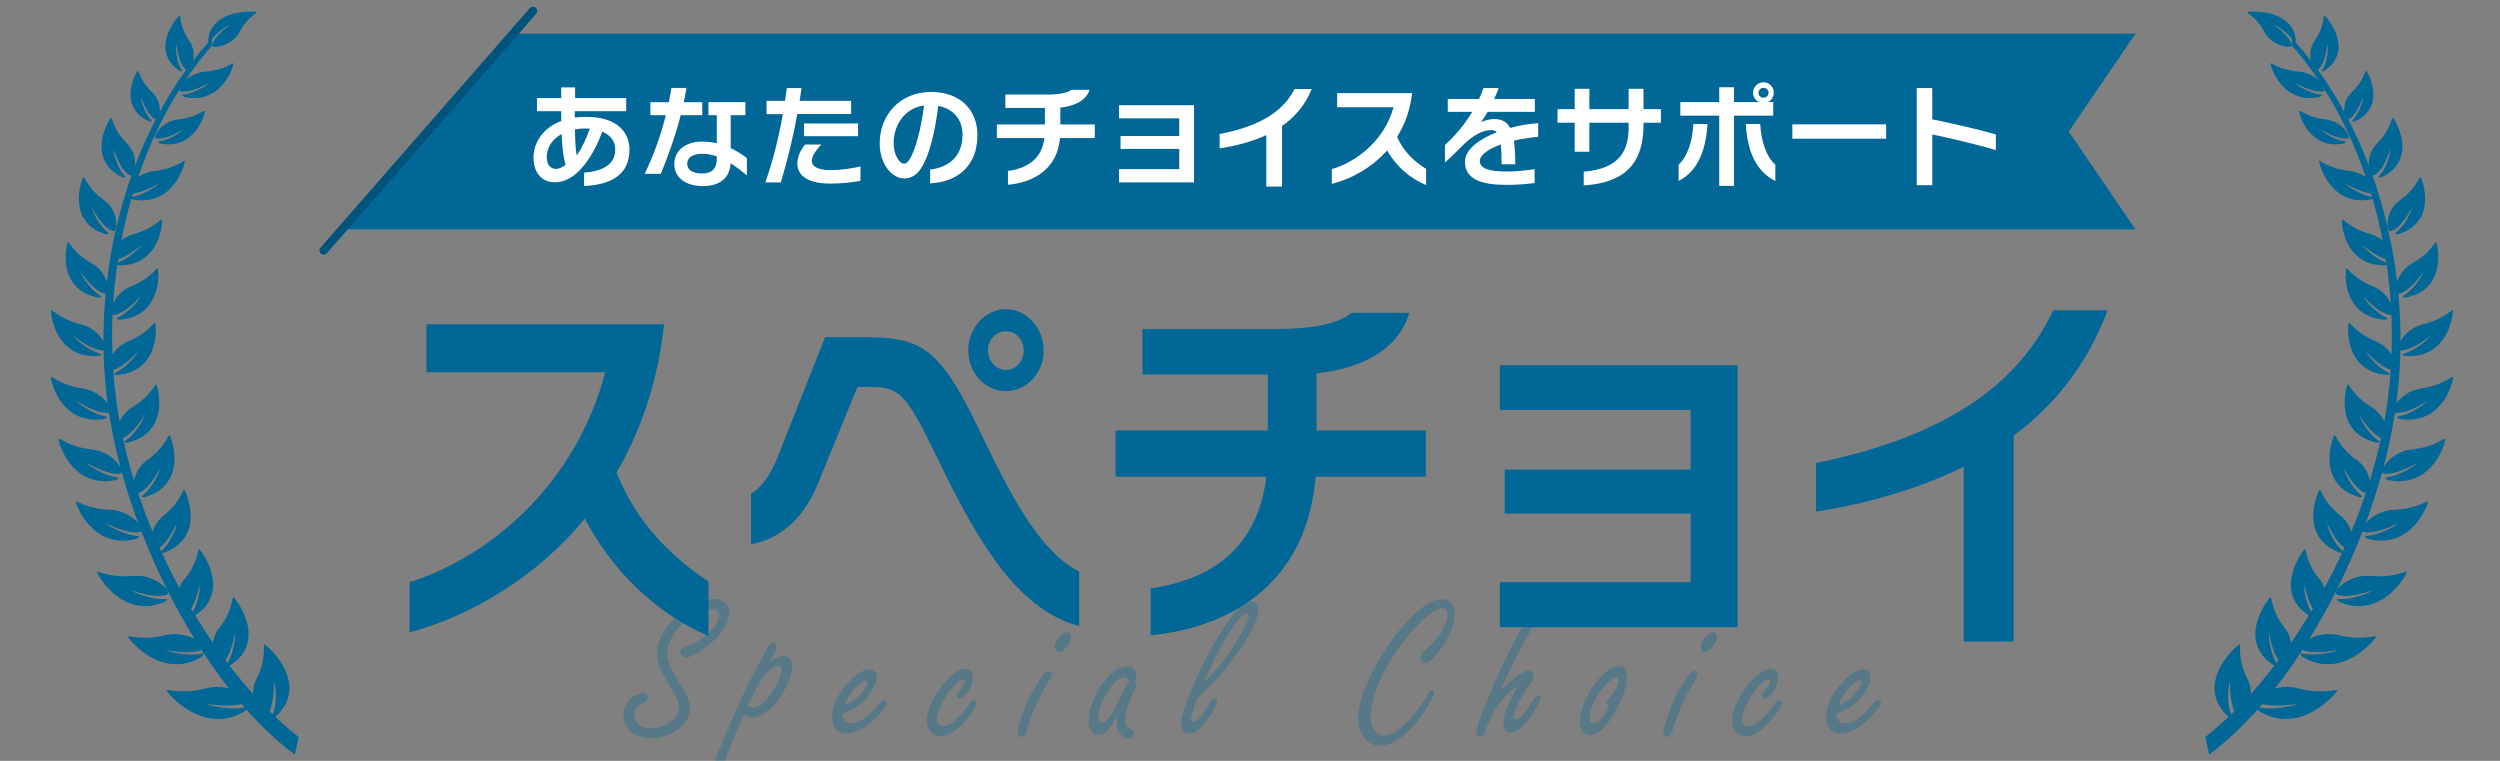
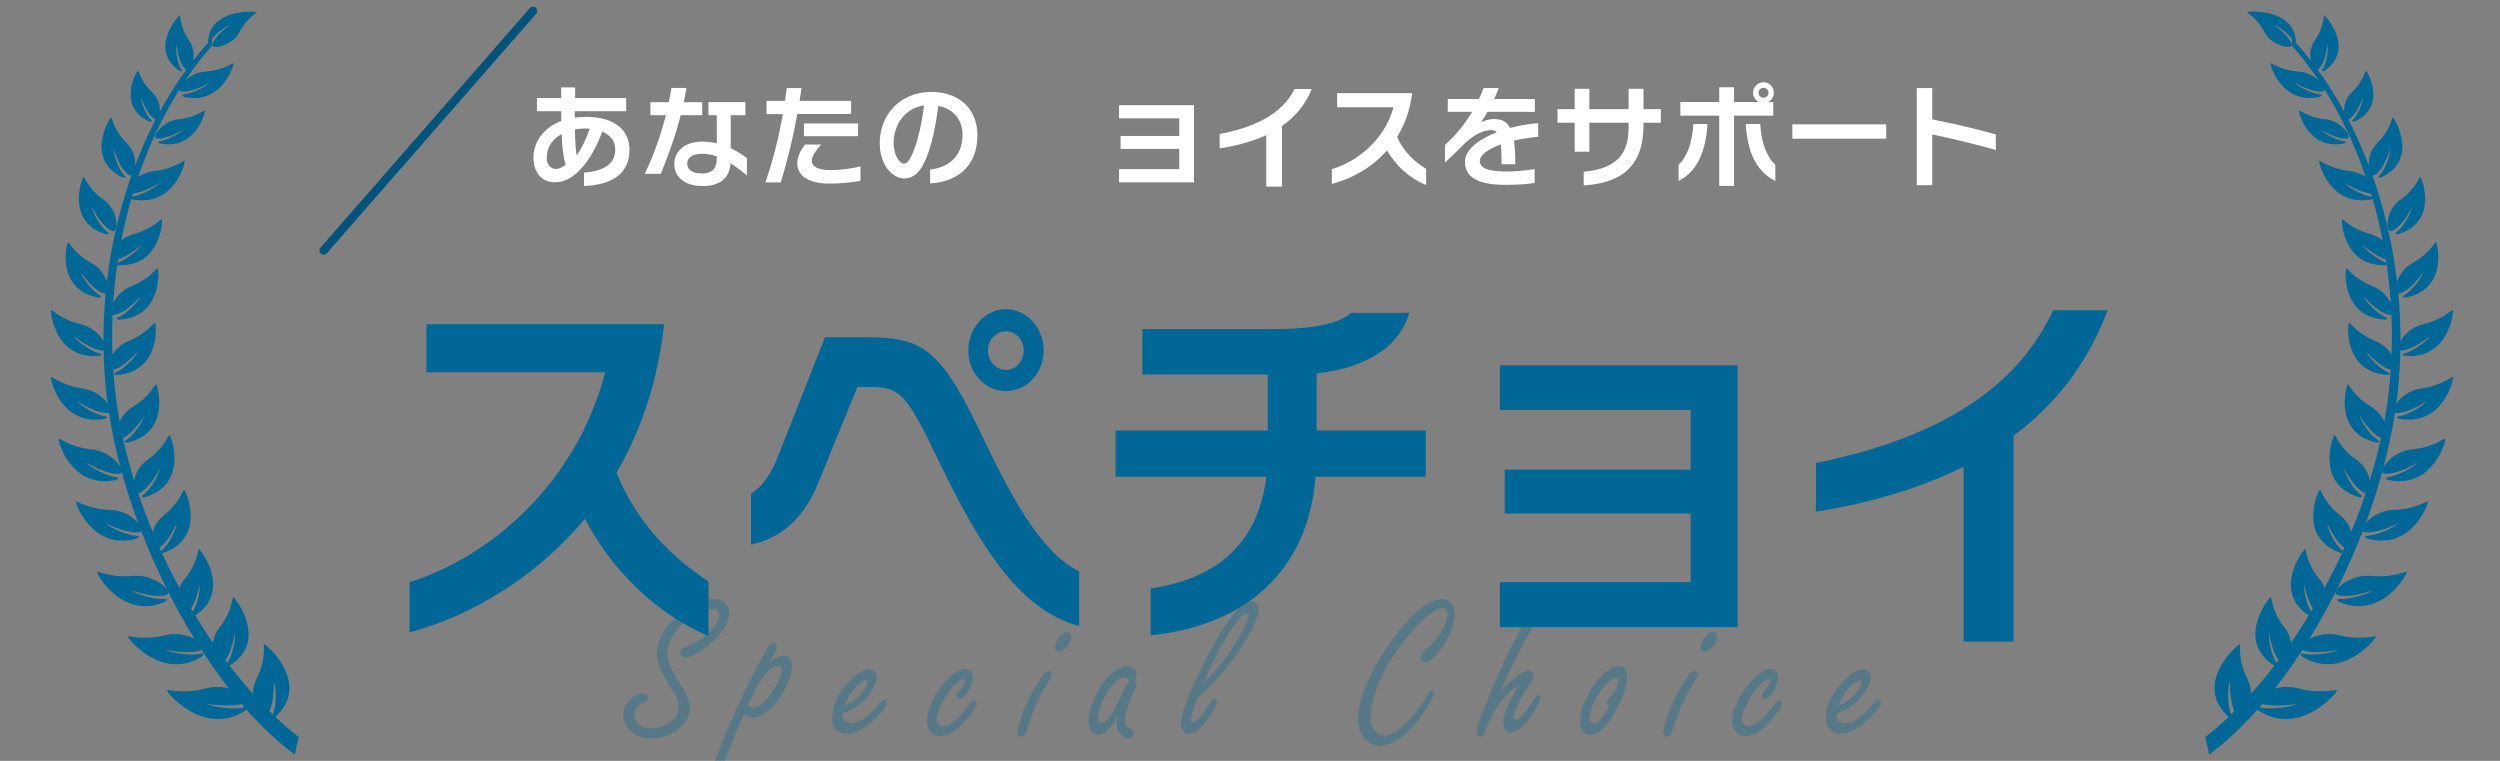
<svg xmlns="http://www.w3.org/2000/svg" id="_レイヤー_5" data-name="レイヤー 5" width="460" height="140" viewBox="0 0 460 140">
  <rect x="0" y="0" width="460" height="140" fill="#808080" stroke="none" />
  <defs>
    <style>
      .cls-1 {
        fill: #fff;
      }

      .cls-2, .cls-3 {
        fill: none;
      }

      .cls-3 {
        stroke: #00537a;
        stroke-linecap: round;
        stroke-linejoin: round;
        stroke-width: 1.554px;
      }

      .cls-4 {
        opacity: .32;
      }

      .cls-5 {
        fill: #006797;
      }
    </style>
  </defs>
  <polygon class="cls-2" points="460 139.851 0 139.851 .588 -.149 459.882 -.149 460 139.851" />
  <g class="cls-4">
    <path class="cls-5" d="M118.239,127.558c.647,0,.97.282.97.847,0,.423-.3.745-.898.962-1.03.398-1.545,1.11-1.545,2.137,0,.821.299,1.463.898,1.925.515.385,1.168.578,1.958.578,1.581,0,2.964-.494,4.15-1.482.742-.628,1.114-1.424,1.114-2.387,0-.59-.108-1.123-.323-1.598-.228-.487-.575-1.104-1.042-1.848-.719-1.155-1.323-2.207-1.814-3.157-.551-1.052-.826-2.085-.826-3.099,0-2.399,1.108-4.646,3.324-6.737,1.174-1.09,2.467-1.976,3.88-2.656,1.174-.551,2.305-.828,3.396-.828.707,0,1.305.199,1.797.597.599.475.898,1.123.898,1.944,0,1.283-.647,2.669-1.94,4.158-1.222,1.399-2.647,2.541-4.276,3.426-.815.436-1.431.654-1.85.654-.276,0-.521-.122-.737-.366-.144-.167-.216-.353-.216-.558,0-.475.395-.86,1.186-1.155,1.449-.552,2.731-1.329,3.845-2.329,1.437-1.283,2.156-2.406,2.156-3.369,0-.372-.144-.674-.431-.905-.228-.18-.497-.27-.808-.27-.826,0-1.863.34-3.108,1.021-1.677.911-2.994,2.085-3.952,3.522-.838,1.245-1.258,2.458-1.258,3.638,0,.86.222,1.746.665,2.656.371.731.844,1.559,1.419,2.483.551.885,1.018,1.707,1.401,2.464.443.898.665,1.739.665,2.521,0,1.514-.809,2.855-2.425,4.023-1.377.975-2.935,1.463-4.671,1.463-1.713,0-3.054-.507-4.024-1.521-.73-.77-1.096-1.655-1.096-2.656,0-1.116.348-2.053,1.042-2.81.419-.462.916-.809,1.491-1.04.395-.167.724-.25.988-.25Z" />
    <path class="cls-5" d="M141.644,121.767c.491-.334.856-.565,1.096-.693.491-.256.97-.385,1.437-.385.527,0,.922.164,1.186.491.263.327.395.818.395,1.473,0,.898-.294,1.976-.88,3.234-.91,1.989-2.012,3.555-3.306,4.696-1.09.962-2.114,1.444-3.072,1.444-.527,0-1.048-.218-1.563-.654-1.641,3.554-3.108,7.18-4.401,10.875-.275.885-.599,1.328-.97,1.328-.18,0-.359-.128-.539-.385-.132-.18-.198-.378-.198-.597,0-.693.791-2.945,2.371-6.756,2.443-5.877,4.761-10.76,6.953-14.648.455-.821.76-1.386.916-1.694.419-.834.826-1.251,1.222-1.251.407,0,.611.263.611.79,0,.295-.144.693-.431,1.193-.348.642-.623,1.155-.826,1.54ZM137.602,129.755c.263.295.593.443.988.443,1.114,0,2.347-1.059,3.701-3.176.503-.783.904-1.585,1.204-2.406.24-.654.359-1.148.359-1.482,0-.231-.051-.404-.153-.52-.102-.115-.26-.173-.476-.173-.563,0-1.252.417-2.066,1.251-.779.808-1.527,1.944-2.246,3.407-.659,1.348-1.096,2.233-1.312,2.656Z" />
    <path class="cls-5" d="M154.987,131.292v.347c0,.282.066.526.198.731.299.475.791.712,1.473.712,1.497,0,3.228-1.231,5.192-3.695.347-.424.64-.635.88-.635.132,0,.252.07.359.211.072.103.108.199.108.289,0,.5-.575,1.347-1.725,2.541-.898.937-1.856,1.701-2.874,2.291-1.018.59-1.965.886-2.839.886-.898,0-1.605-.333-2.12-1.001-.347-.462-.521-1.091-.521-1.886,0-2.168.952-4.292,2.856-6.372,1.545-1.694,2.892-2.541,4.042-2.541.311,0,.593.103.844.308.311.27.467.623.467,1.059,0,.68-.294,1.514-.88,2.502-1.21,2.053-3.03,3.472-5.461,4.254ZM155.382,129.791c.838-.308,1.497-.654,1.976-1.039.838-.693,1.503-1.476,1.994-2.349.18-.308.27-.583.27-.828,0-.256-.114-.385-.341-.385-.312,0-.755.25-1.33.75-1.03.886-1.886,2.169-2.569,3.85Z" />
    <path class="cls-5" d="M177.544,123.054c.946,0,1.419.533,1.419,1.598,0,.937-.341,1.88-1.024,2.83-.527.719-.988,1.078-1.383,1.078-.335,0-.503-.206-.503-.616,0-.218.048-.391.144-.52.036-.051.18-.199.431-.443.216-.218.437-.545.665-.981.156-.295.234-.533.234-.712,0-.205-.108-.308-.323-.308-.251,0-.635.212-1.15.635-.815.68-1.629,1.745-2.443,3.195-.839,1.514-1.258,2.708-1.258,3.58,0,.283.078.533.233.751.228.333.533.5.916.5.755,0,1.647-.5,2.677-1.501.874-.86,1.611-1.72,2.21-2.58.311-.475.581-.712.808-.712.132,0,.251.064.359.192.096.128.144.257.144.385,0,.475-.569,1.399-1.707,2.772-1.809,2.156-3.449,3.234-4.923,3.234-.886,0-1.563-.34-2.03-1.02-.335-.5-.503-1.091-.503-1.771,0-1.334.515-2.881,1.545-4.639.994-1.681,2.144-3.035,3.449-4.062.766-.59,1.437-.885,2.012-.885Z" />
    <path class="cls-5" d="M192.868,123.458c.203,0,.371.083.503.25.096.142.144.283.144.424,0,.231-.174.616-.521,1.155-1.246,2.066-2.132,3.767-2.659,5.101-.563,1.373-1.06,2.785-1.491,4.234-.191.642-.491.962-.898.962-.24,0-.431-.103-.575-.308-.132-.167-.198-.346-.198-.539,0-.385.383-1.668,1.15-3.85.599-1.719,1.569-3.619,2.91-5.697.431-.68.755-1.136.97-1.367.216-.244.437-.366.665-.366ZM196.282,116.317c.539,0,.808.295.808.885,0,.539-.263,1.136-.791,1.79-.503.629-.988.943-1.455.943-.228,0-.413-.09-.557-.27-.144-.167-.216-.372-.216-.616,0-.616.317-1.27.952-1.963.467-.513.886-.77,1.258-.77Z" />
    <path class="cls-5" d="M205.564,131.812c-.395.744-.784,1.373-1.168,1.886-.754,1.001-1.503,1.501-2.246,1.501-.647,0-1.15-.327-1.509-.982-.228-.423-.341-.924-.341-1.501,0-1.424.419-2.996,1.258-4.716.934-1.912,2.06-3.381,3.377-4.408.862-.667,1.695-1.001,2.497-1.001.503,0,.922.167,1.258.5.288.295.431.629.431,1.001,0,.282-.102.674-.305,1.174.18.269.27.507.27.712,0,.27-.168.712-.503,1.328-.348.629-.695,1.463-1.042,2.502-.371,1.104-.557,1.989-.557,2.656,0,.539.149.981.449,1.328.084.09.329.238.737.443.299.154.449.423.449.808,0,.244-.084.443-.251.597-.18.167-.389.25-.629.25-.647,0-1.204-.308-1.671-.924-.384-.5-.575-1.129-.575-1.887,0-.256.024-.68.072-1.27ZM207.81,125.479c-.144-.282-.3-.491-.467-.625s-.347-.202-.539-.202c-.91,0-1.898.854-2.964,2.56-1.174,1.886-1.76,3.484-1.76,4.793,0,.321.057.565.171.731.114.167.284.25.512.25.575,0,1.245-.654,2.012-1.963.431-.718.964-1.777,1.599-3.176.419-.911.724-1.514.916-1.81.096-.154.269-.34.521-.558Z" />
    <path class="cls-5" d="M220.23,128.597c-.359,1.001-.629,1.81-.808,2.425-.18.616-.27,1.046-.27,1.29,0,.321.144.481.431.481.431,0,.988-.436,1.671-1.309.323-.424.802-1.187,1.437-2.291.252-.436.515-.654.791-.654.311,0,.467.161.467.481,0,.552-.593,1.668-1.779,3.349-1.234,1.758-2.377,2.637-3.431,2.637-.455,0-.826-.206-1.114-.616-.203-.295-.305-.654-.305-1.078,0-.719.204-1.713.611-2.984.407-1.271,1.012-2.816,1.814-4.639,2.06-4.632,4.162-8.45,6.306-11.453,1.713-2.412,3.132-3.619,4.258-3.619.359,0,.653.147.88.443.239.295.359.635.359,1.02,0,1.797-1.497,4.787-4.491,8.97-1.342,1.861-2.946,3.722-4.815,5.582-.491.488-1.162,1.143-2.012,1.963ZM221.506,125.537c2.491-2.284,4.719-5.171,6.683-8.662,1.018-1.81,1.527-3.009,1.527-3.6,0-.282-.114-.423-.342-.423-.659,0-1.856,1.405-3.593,4.215-1.437,2.31-2.863,5.133-4.276,8.469Z" />
-     <path class="cls-5" d="M265.291,110.234c.802,0,1.419.308,1.85.924.347.488.521,1.078.521,1.771,0,1.245-.389,2.663-1.168,4.254-.683,1.373-1.533,2.605-2.551,3.695-.671.706-1.198,1.059-1.581,1.059-.252,0-.485-.135-.701-.404-.156-.192-.234-.411-.234-.655,0-.449.365-.962,1.096-1.54,1.03-.821,1.85-1.72,2.461-2.695.898-1.412,1.347-2.605,1.347-3.58,0-.398-.081-.693-.242-.886-.162-.192-.404-.289-.728-.289-.659,0-1.593.513-2.802,1.54-1.377,1.155-2.833,2.727-4.365,4.716-1.952,2.528-3.438,5.018-4.456,7.468-1.054,2.541-1.581,4.709-1.581,6.506,0,.86.233,1.591.7,2.194.515.681,1.144,1.021,1.886,1.021,1.293,0,2.922-1.078,4.886-3.234.587-.654,1.3-1.604,2.138-2.849.551-.796.904-1.36,1.06-1.694.18-.372.389-.559.629-.559.263,0,.395.135.395.404,0,.578-.671,1.874-2.012,3.888-1.114,1.681-2.342,3.054-3.683,4.119-1.509,1.194-2.934,1.791-4.276,1.791-1.401,0-2.485-.674-3.252-2.021-.491-.859-.737-1.841-.737-2.945,0-2.772,1.222-6.269,3.665-10.491,2.084-3.593,4.282-6.486,6.593-8.681,2-1.887,3.713-2.83,5.138-2.83Z" />
+     <path class="cls-5" d="M265.291,110.234c.802,0,1.419.308,1.85.924.347.488.521,1.078.521,1.771,0,1.245-.389,2.663-1.168,4.254-.683,1.373-1.533,2.605-2.551,3.695-.671.706-1.198,1.059-1.581,1.059-.252,0-.485-.135-.701-.404-.156-.192-.234-.411-.234-.655,0-.449.365-.962,1.096-1.54,1.03-.821,1.85-1.72,2.461-2.695.898-1.412,1.347-2.605,1.347-3.58,0-.398-.081-.693-.242-.886-.162-.192-.404-.289-.728-.289-.659,0-1.593.513-2.802,1.54-1.377,1.155-2.833,2.727-4.365,4.716-1.952,2.528-3.438,5.018-4.456,7.468-1.054,2.541-1.581,4.709-1.581,6.506,0,.86.233,1.591.7,2.194.515.681,1.144,1.021,1.886,1.021,1.293,0,2.922-1.078,4.886-3.234.587-.654,1.3-1.604,2.138-2.849.551-.796.904-1.36,1.06-1.694.18-.372.389-.559.629-.559.263,0,.395.135.395.404,0,.578-.671,1.874-2.012,3.888-1.114,1.681-2.342,3.054-3.683,4.119-1.509,1.194-2.934,1.791-4.276,1.791-1.401,0-2.485-.674-3.252-2.021-.491-.859-.737-1.841-.737-2.945,0-2.772,1.222-6.269,3.665-10.491,2.084-3.593,4.282-6.486,6.593-8.681,2-1.887,3.713-2.83,5.138-2.83" />
    <path class="cls-5" d="M276.181,127.115c.886-.988,1.772-1.816,2.659-2.483,1.138-.847,1.952-1.271,2.443-1.271.203,0,.401.09.593.27.216.205.323.442.323.712,0,.347-.258.886-.772,1.617-.994,1.412-1.749,2.695-2.264,3.85-.455,1.001-.683,1.681-.683,2.041,0,.346.156.52.467.52.647,0,1.736-1.232,3.27-3.696.311-.5.593-.75.844-.75s.377.154.377.462c0,.5-.455,1.457-1.365,2.868-.791,1.232-1.617,2.175-2.479,2.83-.611.45-1.162.674-1.653.674-.515,0-.886-.237-1.114-.712-.144-.295-.216-.623-.216-.982,0-1.142.377-2.444,1.132-3.907.18-.347.719-1.334,1.617-2.964-2.443,1.322-4.509,4.177-6.198,8.565-.156.5-.395.751-.719.751-.228,0-.413-.083-.557-.25-.144-.18-.216-.397-.216-.654,0-.424.384-1.624,1.15-3.6,1.425-3.67,2.755-6.775,3.988-9.316,1.233-2.566,2.605-5.229,4.114-7.988.359-.667.641-1.116.844-1.347.203-.231.419-.347.647-.347.216,0,.401.122.557.366.12.18.18.385.18.616,0,.359-.192.84-.575,1.443-1.293,2.144-2.581,4.498-3.863,7.064-1.377,2.746-2.222,4.62-2.533,5.621Z" />
    <path class="cls-5" d="M297.905,122.573c.982,0,1.473.642,1.473,1.925,0,1.707-.737,3.869-2.21,6.487-1.605,2.836-3.156,4.254-4.653,4.254-.694,0-1.204-.347-1.527-1.04-.168-.347-.252-.763-.252-1.251,0-1.643.527-3.426,1.581-5.352.982-1.783,2.138-3.169,3.467-4.158.778-.577,1.485-.866,2.12-.866ZM296.036,129.849c-.3-.257-.449-.456-.449-.597,0-.103.191-.385.575-.847,1.078-1.296,1.617-2.342,1.617-3.137,0-.103-.03-.206-.09-.308-.096-.192-.246-.289-.449-.289-.384,0-.946.398-1.689,1.194-.958,1.026-1.689,2.085-2.192,3.176-.587,1.245-.88,2.278-.88,3.099,0,.218.054.411.162.577.155.231.353.347.593.347.575,0,1.192-.462,1.85-1.386.288-.385.521-.783.701-1.193s.263-.623.251-.635Z" />
    <path class="cls-5" d="M311.701,123.458c.203,0,.371.083.503.25.096.142.144.283.144.424,0,.231-.174.616-.521,1.155-1.246,2.066-2.132,3.767-2.659,5.101-.563,1.373-1.06,2.785-1.491,4.234-.191.642-.491.962-.898.962-.24,0-.431-.103-.575-.308-.132-.167-.198-.346-.198-.539,0-.385.383-1.668,1.15-3.85.599-1.719,1.569-3.619,2.91-5.697.431-.68.755-1.136.97-1.367.216-.244.437-.366.665-.366ZM315.115,116.317c.539,0,.808.295.808.885,0,.539-.263,1.136-.791,1.79-.503.629-.988.943-1.455.943-.228,0-.413-.09-.557-.27-.144-.167-.216-.372-.216-.616,0-.616.317-1.27.952-1.963.467-.513.886-.77,1.258-.77Z" />
    <path class="cls-5" d="M325.718,123.054c.946,0,1.419.533,1.419,1.598,0,.937-.341,1.88-1.024,2.83-.527.719-.988,1.078-1.383,1.078-.335,0-.503-.206-.503-.616,0-.218.048-.391.144-.52.036-.051.18-.199.431-.443.216-.218.437-.545.665-.981.156-.295.234-.533.234-.712,0-.205-.108-.308-.323-.308-.251,0-.635.212-1.15.635-.815.68-1.629,1.745-2.443,3.195-.839,1.514-1.258,2.708-1.258,3.58,0,.283.078.533.233.751.228.333.533.5.916.5.755,0,1.647-.5,2.677-1.501.874-.86,1.611-1.72,2.21-2.58.311-.475.581-.712.808-.712.132,0,.251.064.359.192.096.128.144.257.144.385,0,.475-.569,1.399-1.707,2.772-1.809,2.156-3.449,3.234-4.923,3.234-.886,0-1.563-.34-2.03-1.02-.335-.5-.503-1.091-.503-1.771,0-1.334.515-2.881,1.545-4.639.994-1.681,2.144-3.035,3.449-4.062.766-.59,1.437-.885,2.012-.885Z" />
    <path class="cls-5" d="M337.881,131.292v.347c0,.282.066.526.198.731.299.475.791.712,1.473.712,1.497,0,3.228-1.231,5.192-3.695.347-.424.64-.635.88-.635.132,0,.252.07.359.211.072.103.108.199.108.289,0,.5-.575,1.347-1.725,2.541-.898.937-1.856,1.701-2.874,2.291-1.018.59-1.965.886-2.839.886-.898,0-1.605-.333-2.12-1.001-.347-.462-.521-1.091-.521-1.886,0-2.168.952-4.292,2.856-6.372,1.545-1.694,2.892-2.541,4.042-2.541.311,0,.593.103.844.308.311.27.467.623.467,1.059,0,.68-.294,1.514-.88,2.502-1.21,2.053-3.03,3.472-5.461,4.254ZM338.276,129.791c.838-.308,1.497-.654,1.976-1.039.838-.693,1.503-1.476,1.994-2.349.18-.308.27-.583.27-.828,0-.256-.114-.385-.341-.385-.312,0-.755.25-1.33.75-1.03.886-1.886,2.169-2.569,3.85Z" />
  </g>
  <path class="cls-5" d="M29.489,25.98c-.9.12-.035.427-.035.427,6.575,1.281,8.352-5.811,8.25-6.035-.088-.19-1.585,1.227-4.805,1.574-3.215.346-4.961,3.367-4.121,3.52,1.803.322,4.933-1.629,4.933-1.629-.631.737-2.936,1.965-4.221,2.143ZM30.303,110.755s1.011-.61-.185-.535c-1.689.112-5.017-.855-6.066-1.634,0,0,4.524,1.69,6.705.811,1.028-.418-2.089-3.817-6.29-3.425-4.209.389-6.579-1.022-6.628-.758-.059.311,4.521,8.871,12.464,5.54ZM19.411,43.077s1.078.168.263-.447c-1.155-.869-2.596-3.351-2.721-4.431,0,0,1.772,3.652,3.781,4.31.951.307,1.293-3.652-1.674-5.748-2.96-2.097-3.48-4.326-3.694-4.183-.256.167-3.374,8.192,4.046,10.499ZM50.665,131.904c.026-.018.047-.034.047-.034,6.606-6.103-1.682-13.26-2.063-13.315-.322-.049.484,2.61-1.429,6.314-.48.936-.672,1.896-.672,2.804-1.462-1.626-2.897-3.352-4.306-5.17,7.247-4.605,1.037-12.492.698-12.608-.286-.093-.071,2.49-2.576,5.617-.701.869-1.053,1.833-1.196,2.757-1.121-1.623-2.207-3.305-3.266-5.036,6.814-4.4,1.059-12.059.737-12.172-.281-.097-.13,2.435-2.659,5.452-.451.531-.758,1.102-.967,1.674-1.134-2.098-2.21-4.252-3.222-6.448.168,0,.341-.036.341-.036,7.91-2.852,4.049-11.403,3.76-11.574-.245-.145-.669,2.295-3.755,4.711-1.111.873-1.736,1.984-2.039,3.032-.973-2.334-1.86-4.7-2.661-7.092,2.133-.818,3.993-4.602,3.993-4.602-.138,1.173-1.716,3.854-2.982,4.797-.887.664.282.485.282.485,8.065-2.474,4.737-11.194,4.46-11.377-.236-.151-.811,2.26-4.037,4.518-1.512,1.065-2.231,2.564-2.475,3.831-.802-2.602-1.497-5.223-2.063-7.85,2.011-.874,3.918-4.082,3.918-4.082-.229,1.126-1.972,3.613-3.263,4.447-.916.584.224.486.224.486,8.002-1.868,5.494-10.515,5.241-10.708-.217-.166-.969,2.127-4.268,4.109-1.243.742-2.018,1.789-2.449,2.799-.294-1.595-.54-3.193-.731-4.784-.198-1.604-.345-3.205-.454-4.801,2.108-.558,4.53-3.386,4.53-3.386-.425,1.059-2.567,3.215-3.967,3.836-.994.434.135.501.135.501,8.082-.655,7.221-9.384,7.012-9.612-.176-.19-1.323,1.922-4.883,3.366-1.411.568-2.373,1.547-2.971,2.516-.092-2.465-.082-4.909.02-7.334.045.018.092.03.147.023,2.175-.187,4.969-3.387,4.969-3.387-.43,1.038-2.569,3.157-3.961,3.756-.979.423.13.494.13.494,7.99-.589,7.221-9.216,7.018-9.438-.172-.191-1.323,1.885-4.848,3.285-1.742.692-2.823,2.012-3.342,3.162.157-2.381.403-4.736.731-7.054.095.023.179.039.179.039,7.849.264,8.246-8.22,8.072-8.456-.144-.207-1.53,1.701-5.155,2.691-.928.259-1.707.699-2.329,1.212.506-2.614,1.122-5.174,1.834-7.671.109.051.217.094.217.094,7.675,1.49,9.75-6.793,9.629-7.051-.102-.224-1.851,1.431-5.611,1.84-1.165.12-2.17.554-2.966,1.088,1.999-5.862,4.574-11.284,7.584-16.086-.003.166.058.281.207.315,1.899.411,5.326-1.564,5.326-1.564-.705.768-3.216,1.996-4.591,2.141-.975.094-.059.45-.059.45,6.956,1.6,9.166-5.899,9.066-6.143-.085-.206-1.745,1.25-5.193,1.508-1.559.116-2.815.828-3.646,1.584,1.554-2.319,3.213-4.485,4.972-6.455l-.107-1.115c.76-1.017,2.444-2.314,3.324-2.6,0,0-3.033,2.082-3.216,3.716-.086.766,3.681.171,5.013-2.463,1.329-2.64,3.295-3.493,3.118-3.624-.209-.152-8.367-.747-8.94,5.231,0,0,.017.215.089.329-.975,1.069-1.921,2.194-2.844,3.375.226-1.073.142-2.463-.723-3.699-1.833-2.614-1.519-4.665-1.756-4.609-.277.078-5.703,6.148-.104,10.144,0,0,.869.442.375-.31-.695-1.067-1.09-3.592-.825-4.556,0,0,.272,3.589,1.76,4.714-1.739,2.39-3.362,4.975-4.852,7.718.068-1.069-.26-2.518-1.448-3.629-2.231-2.085-2.379-4.027-2.584-3.93-.239.116-3.927,6.592,2.057,9.323,0,0,.89.255.281-.354-.861-.857-1.763-3.107-1.722-4.038,0,0,1.014,3.282,2.638,4.041.006.003.014.003.023.003-1.397,2.7-2.661,5.54-3.79,8.503.083-1.236-.262-2.871-1.559-4.155-2.529-2.505-2.626-4.774-2.87-4.67-.28.128-4.846,7.581,2.043,10.953,0,0,1.032.322.339-.401-.975-1.03-1.937-3.685-1.857-4.771,0,0,1.067,3.86,2.927,4.805.115.058.232.035.345-.036-2.191,6.153-3.763,12.793-4.569,19.696-.353-1.193-1.223-2.617-2.836-3.503-3.295-1.795-4.129-3.993-4.33-3.827-.236.195-2.266,8.665,5.567,10.183,0,0,1.115.055.201-.478-1.288-.757-3.098-3.104-3.369-4.184,0,0,2.293,3.5,4.426,3.938.042.009.076,0,.12-.005-.27,2.889-.409,5.814-.4,8.77-.639-1.181-2.054-2.634-4.189-3.139-3.773-.89-5.297-2.804-5.441-2.591-.164.257.628,8.989,8.718,8.44,0,0,1.097-.234.038-.515-1.498-.404-4.015-2.214-4.634-3.193,0,0,3.321,2.756,5.529,2.68.051,2.49.206,4.998.472,7.513.083.76.174,1.521.28,2.28-.785-1.137-2.393-2.486-4.621-2.797-3.937-.548-5.709-2.346-5.822-2.117-.144.275,1.694,9.049,9.827,7.73,0,0,1.088-.341-.018-.525-1.566-.265-4.335-1.865-5.073-2.796,0,0,3.732,2.512,5.953,2.194.521,3.341,1.235,6.722,2.134,10.098-.602-1.223-2.529-3.084-5.303-3.369-4.088-.418-5.998-2.198-6.112-1.958-.123.286,2.189,9.263,10.511,7.6,0,0,1.1-.389-.05-.545-1.632-.213-4.556-1.753-5.362-2.688,0,0,3.984,2.457,6.26,2.031.165-.03.241-.151.257-.324.864,3.172,1.89,6.338,3.048,9.455-.932-1.102-2.814-2.38-5.217-2.452-4.106-.127-6.174-1.768-6.263-1.521-.097.299,3.018,9.078,11.162,6.825,0,0,1.063-.47-.101-.539-1.635-.097-4.696-1.427-5.586-2.296,0,0,4.196,2.166,6.426,1.574.061-.018.113-.049.151-.089,2.685,6.975,6.028,13.707,9.78,19.778-1.386-.684-3.39-1.166-5.462-.653-4.159,1.022-6.809-.042-6.808.234,0,.322,6.237,8.246,13.596,3.701,0,0,.894-.772-.288-.512-1.678.36-5.216-.109-6.416-.733,0,0,4.471.937,6.675.022,1.613,2.482,3.289,4.844,5.017,7.054-1.258-.303-2.72-.385-4.205.004-4.394,1.162-7.236.077-7.23.369.011.339,6.805,8.654,14.525,3.701,0,0,.08-.071.156-.164,2.888,3.252,5.872,6.052,8.88,8.268l.723-3.224c-1.436-1.119-2.87-2.353-4.285-3.698ZM24.448,35.605c2.104-.191,4.889-1.929,4.889-1.929-.743.866-3.428,2.299-4.926,2.508-.061.008-.094.018-.142.027.062-.203.119-.401.18-.606ZM21.711,47.702c2.01-.568,4.31-2.629,4.31-2.629-.558.966-2.923,2.807-4.351,3.242-.021.008-.03.015-.047.018.026-.209.057-.42.088-.63ZM29.35,100.773c1.807-1.271,3.154-4.47,3.154-4.47-.062,1.173-1.48,3.93-2.68,4.932-.085.073-.133.121-.185.175-.095-.213-.189-.419-.289-.637ZM35.49,112.546c-.117-.195-.233-.393-.348-.589,1.147-1.735,1.571-4.421,1.571-4.421.192,1.069-.402,3.603-1.223,5.01ZM41.847,121.973c-.126-.17-.253-.341-.378-.51,1.287-1.793,1.71-4.956,1.71-4.956.239,1.173-.419,4.12-1.332,5.466ZM44.875,130.185c-1.777.419-5.544-.028-6.833-.669,0,0,3.944.655,6.414.012.18.209.365.425.549.638-.05.005-.076.005-.13.019ZM49.584,130.855c.954-2.102.799-5.448.799-5.448.522,1.207.486,4.502-.197,6.035-.198-.191-.404-.389-.602-.587Z" />
  <path class="cls-5" d="M427.011,23.837s3.13,1.951,4.933,1.629c.84-.153-.907-3.174-4.121-3.52-3.221-.348-4.718-1.764-4.805-1.574-.101.224,1.676,7.316,8.25,6.035,0,0,.866-.307-.035-.427-1.285-.178-3.59-1.406-4.221-2.143ZM442.882,105.215c-.049-.264-2.419,1.147-6.628.758-4.201-.392-7.318,3.007-6.29,3.425,2.181.879,6.705-.811,6.705-.811-1.049.778-4.377,1.745-6.066,1.634-1.196-.075-.185.535-.185.535,7.943,3.331,12.523-5.229,12.464-5.54ZM445.356,32.578c-.215-.143-.734,2.086-3.694,4.183-2.967,2.095-2.624,6.055-1.674,5.748,2.008-.657,3.781-4.31,3.781-4.31-.126,1.08-1.567,3.562-2.721,4.431-.814.615.263.447.263.447,7.419-2.307,4.301-10.332,4.046-10.499ZM405.772,135.603l.723,3.224c3.007-2.215,5.992-5.015,8.88-8.268.076.093.156.164.156.164,7.72,4.953,14.515-3.361,14.525-3.701.006-.292-2.836.793-7.23-.369-1.485-.389-2.947-.307-4.205-.004,1.728-2.21,3.404-4.572,5.017-7.054,2.204.916,6.675-.022,6.675-.022-1.2.623-4.737,1.092-6.416.733-1.182-.26-.288.512-.288.512,7.359,4.545,13.596-3.379,13.596-3.701.002-.276-2.649.788-6.808-.234-2.072-.513-4.076-.031-5.462.653,3.752-6.071,7.095-12.803,9.78-19.778.038.04.091.071.151.089,2.231.591,6.426-1.574,6.426-1.574-.89.869-3.952,2.199-5.586,2.296-1.164.069-.101.539-.101.539,8.144,2.253,11.259-6.526,11.162-6.825-.089-.248-2.157,1.394-6.263,1.521-2.403.073-4.285,1.351-5.217,2.452,1.158-3.118,2.184-6.284,3.048-9.455.017.174.092.295.257.324,2.276.426,6.26-2.031,6.26-2.031-.807.935-3.731,2.475-5.362,2.688-1.15.156-.05.545-.05.545,8.323,1.663,10.634-7.314,10.511-7.6-.114-.24-2.024,1.541-6.112,1.958-2.774.285-4.701,2.147-5.303,3.369.899-3.376,1.613-6.757,2.134-10.098,2.22.318,5.953-2.194,5.953-2.194-.738.931-3.507,2.531-5.073,2.796-1.106.185-.018.525-.018.525,8.134,1.319,9.971-7.456,9.827-7.73-.113-.229-1.886,1.569-5.822,2.117-2.228.311-3.835,1.661-4.621,2.797.106-.759.197-1.52.28-2.28.266-2.516.421-5.023.472-7.513,2.208.075,5.529-2.68,5.529-2.68-.619.979-3.136,2.789-4.634,3.193-1.059.28.038.515.038.515,8.09.549,8.881-8.183,8.718-8.44-.144-.213-1.668,1.701-5.441,2.591-2.136.505-3.551,1.958-4.189,3.139.009-2.956-.13-5.881-.4-8.77.044.005.077.015.12.005,2.133-.438,4.426-3.938,4.426-3.938-.271,1.08-2.081,3.428-3.369,4.184-.914.533.201.478.201.478,7.832-1.518,5.803-9.987,5.567-10.183-.201-.166-1.035,2.032-4.33,3.827-1.613.886-2.484,2.31-2.836,3.503-.807-6.903-2.378-13.543-4.569-19.696.113.071.23.094.345.036,1.86-.945,2.927-4.805,2.927-4.805.08,1.087-.882,3.741-1.857,4.771-.693.723.339.401.339.401,6.889-3.372,2.323-10.825,2.043-10.953-.244-.104-.34,2.166-2.87,4.67-1.297,1.283-1.642,2.918-1.559,4.155-1.129-2.963-2.393-5.803-3.79-8.503.009,0,.017,0,.023-.003,1.624-.76,2.638-4.041,2.638-4.041.041.931-.861,3.181-1.722,4.038-.608.609.281.354.281.354,5.984-2.731,2.296-9.208,2.057-9.323-.204-.097-.353,1.845-2.584,3.93-1.188,1.111-1.517,2.56-1.448,3.629-1.491-2.743-3.113-5.328-4.852-7.718,1.488-1.124,1.76-4.714,1.76-4.714.265.964-.13,3.489-.825,4.556-.493.751.375.31.375.31,5.598-3.996.172-10.066-.104-10.144-.236-.057.077,1.995-1.756,4.609-.866,1.236-.949,2.626-.723,3.699-.923-1.181-1.869-2.306-2.844-3.375.073-.113.089-.329.089-.329-.574-5.978-8.731-5.383-8.94-5.231-.177.131,1.789.985,3.118,3.624,1.332,2.634,5.099,3.23,5.013,2.463-.183-1.634-3.216-3.716-3.216-3.716.879.287,2.564,1.584,3.324,2.6l-.107,1.115c1.759,1.97,3.417,4.136,4.972,6.455-.831-.756-2.087-1.468-3.646-1.584-3.448-.259-5.108-1.714-5.193-1.508-.1.244,2.11,7.742,9.066,6.143,0,0,.916-.356-.059-.45-1.374-.145-3.885-1.374-4.591-2.141,0,0,3.427,1.974,5.326,1.564.15-.034.21-.149.207-.315,3.01,4.801,5.585,10.223,7.584,16.086-.796-.535-1.801-.968-2.966-1.088-3.76-.408-5.509-2.063-5.611-1.84-.121.259,1.954,8.541,9.629,7.051,0,0,.108-.043.217-.094.713,2.497,1.329,5.057,1.834,7.671-.622-.513-1.402-.953-2.329-1.212-3.625-.99-5.011-2.898-5.155-2.691-.174.236.222,8.72,8.072,8.456,0,0,.083-.016.179-.039.328,2.318.574,4.673.731,7.054-.519-1.15-1.6-2.47-3.342-3.162-3.525-1.399-4.675-3.476-4.848-3.285-.203.222-.972,8.849,7.018,9.438,0,0,1.109-.071.13-.494-1.392-.599-3.531-2.718-3.961-3.756,0,0,2.794,3.2,4.969,3.387.055.007.101-.005.147-.023.102,2.426.112,4.87.02,7.334-.598-.968-1.56-1.947-2.971-2.516-3.56-1.444-4.707-3.556-4.883-3.366-.209.228-1.07,8.957,7.012,9.612,0,0,1.129-.067.135-.501-1.4-.621-3.542-2.777-3.967-3.836,0,0,2.422,2.828,4.53,3.386-.109,1.596-.256,3.197-.454,4.801-.191,1.591-.437,3.189-.731,4.784-.431-1.01-1.206-2.056-2.449-2.799-3.299-1.982-4.052-4.275-4.268-4.109-.253.193-2.761,8.84,5.241,10.708,0,0,1.14.098.224-.486-1.291-.834-3.035-3.321-3.263-4.447,0,0,1.907,3.208,3.918,4.082-.566,2.627-1.261,5.248-2.063,7.85-.244-1.267-.963-2.766-2.475-3.831-3.225-2.259-3.8-4.669-4.037-4.518-.277.183-3.605,8.903,4.46,11.377,0,0,1.168.179.282-.485-1.265-.943-2.844-3.624-2.982-4.797,0,0,1.86,3.784,3.993,4.602-.801,2.392-1.687,4.758-2.661,7.092-.303-1.048-.928-2.159-2.039-3.032-3.086-2.416-3.51-4.856-3.755-4.711-.289.171-4.15,8.722,3.76,11.574,0,0,.173.036.341.036-1.013,2.196-2.089,4.35-3.222,6.448-.209-.572-.516-1.143-.967-1.674-2.529-3.017-2.378-5.549-2.659-5.452-.322.113-6.077,7.772.737,12.172-1.059,1.731-2.145,3.413-3.266,5.036-.142-.924-.495-1.888-1.196-2.757-2.505-3.127-2.29-5.71-2.576-5.617-.339.116-6.549,8.004.698,12.608-1.409,1.818-2.844,3.545-4.306,5.17,0-.908-.192-1.868-.672-2.804-1.913-3.703-1.106-6.362-1.429-6.314-.381.055-8.669,7.212-2.063,13.315,0,0,.021.016.047.034-1.415,1.345-2.848,2.579-4.285,3.698ZM436.454,36.211c-.048-.009-.082-.019-.142-.027-1.498-.209-4.183-1.642-4.926-2.508,0,0,2.785,1.737,4.889,1.929.061.205.118.403.18.606ZM439.098,48.332c-.017-.003-.026-.009-.047-.018-1.429-.435-3.793-2.276-4.351-3.242,0,0,2.301,2.061,4.31,2.629.03.21.062.421.088.63ZM431.082,101.41c-.051-.054-.1-.102-.185-.175-1.2-1.002-2.618-3.759-2.68-4.932,0,0,1.347,3.198,3.154,4.47-.1.218-.194.424-.289.637ZM424.008,107.536s.424,2.687,1.571,4.421c-.115.195-.232.393-.348.589-.82-1.407-1.415-3.941-1.223-5.01ZM417.543,116.507s.424,3.164,1.71,4.956c-.126.17-.253.341-.378.51-.913-1.347-1.571-4.293-1.332-5.466ZM415.716,130.166c.185-.213.369-.43.549-.638,2.47.642,6.414-.012,6.414-.012-1.289.641-5.057,1.088-6.833.669-.055-.014-.08-.014-.13-.019ZM410.535,131.442c-.683-1.533-.719-4.828-.197-6.035,0,0-.154,3.345.799,5.448-.198.198-.404.396-.602.587Z" />
  <g>
    <path class="cls-5" d="M107.61,95.444c-9.124,10.997-21.162,17.921-32.249,20.908v-9.232c14.952-4.684,30.729-18.261,35.987-38.625h-32.883v-8.825h43.717c-1.14,10.59-4.308,19.687-8.743,27.29,3.865,9.707,10.708,15.952,16.917,20.025v10.047c-10.074-4.345-17.867-12.355-22.746-21.587Z" />
    <path class="cls-5" d="M172.716,84.786c-6.019-12.559-7.223-13.577-12.608-13.577h-2.344l-7.159,17.514c-2.407,6.042-6.336,10.183-12.418,11.472v-9.368c2.408-1.426,4.055-4.277,5.385-7.942l8.237-20.84h6.969c10.327,0,13.875,1.358,21.288,16.835,5.892,12.355,11.278,22.673,18.5,26.271v10.047c-10.834-2.919-17.994-14.12-25.85-30.412ZM185.071,71.956c-3.802,0-6.906-3.326-6.906-7.467s3.104-7.603,6.906-7.603c3.865,0,6.969,3.462,6.969,7.603s-3.104,7.467-6.969,7.467ZM185.071,60.959c-1.774,0-3.295,1.561-3.295,3.53,0,1.901,1.521,3.598,3.295,3.598,1.901,0,3.294-1.697,3.294-3.598,0-1.969-1.394-3.53-3.294-3.53Z" />
    <path class="cls-5" d="M242.074,87.705c-1.647,19.89-15.903,27.764-30.348,29.19v-8.622c12.798-1.9,19.831-8.757,21.288-20.568h-27.751v-8.485h28.004v-10.318h-23.062v-8.35h24.266c7.286,0,11.848-1.019,14.192-2.987h10.644c-2.091,6.992-8.997,10.25-17.043,11.133v10.522h20.084v8.485h-20.274Z" />
    <path class="cls-5" d="M275.983,115.401v-8.282h35.1v-12.626h-34.213v-8.078h34.213v-10.997h-35.1v-8.214h43.717v48.197h-43.717Z" />
    <path class="cls-5" d="M370.5,80.17v37.879h-9.187v-32.177c-8.49,4.209-17.867,6.789-27.181,8.282v-8.96c25.47-5.159,37.825-15.613,43.654-28.104h10.01c-3.738,10.047-9.82,17.514-17.297,23.081Z" />
  </g>
  <g>
-     <polygon class="cls-5" points="392.921 6.2 94.944 6.2 63.02 42.204 392.921 42.204 380.654 24.202 392.921 6.2" />
    <line class="cls-3" x1="98.069" y1="2.017" x2="59.55" y2="46.086" />
  </g>
  <g>
    <path class="cls-1" d="M107.462,34.239v-2.46c3.28-.28,5.74-1.38,5.74-4.28,0-1.6-.96-2.68-2.38-3.28-.86,2.32-2.12,4.9-3.9,6.82-1.34,1.48-2.9,2.5-4.86,2.5-2.06,0-3.9-1.42-3.9-4.58,0-2.58,1.62-5.4,5.12-6.7-.02-.56-.02-1.16-.02-1.8h-4.46v-2.42h4.46v-1.96h2.56v1.96h9.4v2.42h-9.46v1.18c.64-.1,1.32-.14,2.04-.14,5.7,0,8.02,2.78,8.02,6.04,0,4.84-3.72,6.46-8.36,6.7ZM103.342,24.659c-1.64.9-2.74,2.38-2.74,4.3,0,1.34.72,2.12,1.68,2.12.6,0,1.22-.32,1.78-.76-.42-1.5-.62-3.1-.72-5.66ZM107.682,23.639c-.66,0-1.28.06-1.9.18.04,1.98.12,3.56.32,4.8.98-1.38,1.74-3.04,2.42-4.94-.28-.02-.56-.04-.84-.04Z" />
    <path class="cls-1" d="M125.252,21.199c-.98,3.82-2.26,7.34-3.66,10.78h-2.96c1.68-3.48,2.98-7.18,3.88-10.78h-2.84v-2.4h3.4c.18-.88.34-1.76.48-2.62h2.76c-.14.9-.32,1.76-.5,2.62h3.4v2.4h-3.96ZM134.432,30.039c-.18,2.9-2.2,4.2-5.1,4.2-3.2,0-5.26-1.56-5.26-4.06,0-2.46,2.04-4.12,5.1-4.12.98,0,1.9.12,2.72.3v-5.16h-1.54v-2.4h6.8v2.4h-2.7v6.06c1.34.62,2.34,1.36,2.98,1.84v3.18c-.86-.72-1.88-1.52-3-2.24ZM131.892,28.779c-.86-.3-1.74-.48-2.64-.48-1.98,0-2.8.8-2.8,1.8,0,1.3,1.18,1.82,2.74,1.82,1.66,0,2.7-.74,2.7-2.78v-.36Z" />
    <path class="cls-1" d="M146.706,20.979c-.8,4.42-1.72,8.2-3.04,12.58h-2.84c1.38-3.96,2.44-8.14,3.22-12.56h-3v-2.44h3.4c.12-.78.22-1.56.32-2.36h2.72c-.12.82-.24,1.6-.36,2.36h9.48v2.42h-9.9ZM152.686,33.779c-3.96,0-5.98-1.44-5.98-3.72,0-1.38.76-2.62,1.42-3.46h2.98c-.48.52-1.74,1.9-1.74,3.04,0,.92,1.02,1.66,3.46,1.66,1.84,0,3.98-.3,5.5-.68v2.66c-1.48.26-3.36.5-5.64.5ZM147.926,25.059v-2.34h9.96v2.34h-9.96Z" />
    <path class="cls-1" d="M171.146,33.739v-2.54c3.02-.34,5.96-2.1,5.96-6.42,0-2.6-1.5-4.72-4.46-5.3-.64,4.96-1.66,9.24-3.22,11.56-.98,1.48-2.18,1.8-3.06,1.8-2.04,0-4.5-2.34-4.5-6.5,0-5.2,3.76-9.42,9.46-9.42,5.44,0,8.52,3.38,8.52,7.94,0,6.16-4.26,8.68-8.7,8.88ZM164.426,26.339c0,2.36,1.2,3.78,1.88,3.78.44,0,.88-.3,1.56-1.76.98-2.12,1.78-5.88,2.16-8.96-3.58.5-5.6,3.64-5.6,6.94Z" />
-     <path class="cls-1" d="M195.042,25.399c-.52,5.86-5.02,8.18-9.58,8.6v-2.54c4.04-.56,6.26-2.58,6.72-6.06h-8.76v-2.5h8.84v-3.04h-7.28v-2.46h7.66c2.3,0,3.74-.3,4.48-.88h3.36c-.66,2.06-2.84,3.02-5.38,3.28v3.1h6.34v2.5h-6.4Z" />
    <path class="cls-1" d="M205.902,33.559v-2.44h11.08v-3.72h-10.8v-2.38h10.8v-3.24h-11.08v-2.42h13.8v14.2h-13.8Z" />
    <path class="cls-1" d="M235.892,23.179v11.16h-2.9v-9.48c-2.68,1.24-5.64,2-8.58,2.44v-2.64c8.04-1.52,11.94-4.6,13.78-8.28h3.16c-1.18,2.96-3.1,5.16-5.46,6.8Z" />
    <path class="cls-1" d="M255.23,27.679c-2.88,3.24-6.68,5.28-10.18,6.16v-2.72c4.72-1.38,9.7-5.38,11.36-11.38h-10.38v-2.6h13.8c-.36,3.12-1.36,5.8-2.76,8.04,1.22,2.86,3.38,4.7,5.34,5.9v2.96c-3.18-1.28-5.64-3.64-7.18-6.36Z" />
    <path class="cls-1" d="M278.568,25.879c.16,1.16.24,2.6.24,4.34h-2.52c0-1.44-.02-2.66-.14-3.64-2.3.84-3.86,1.92-3.86,3.06,0,1.48,2.04,1.92,4.9,1.92,1.66,0,3.34-.16,5.18-.44v2.56c-1.42.18-3.12.34-5.16.34-4.14,0-7.66-.8-7.66-4.24,0-2.24,2.54-4.16,5.86-5.44-.26-.26-.58-.4-.98-.4-1.54,0-3.12.8-4.9,2.44-.82.78-2.14,2.16-3.66,3.54v-3.24c1.96-1.78,3.66-3.82,5.02-6.1h-4.5v-2.36h5.74c.32-.64.6-1.32.84-2.02h2.8c-.28.72-.56,1.4-.84,2.02h7.48v2.36h-8.68c-.4.7-.82,1.34-1.24,1.92.36-.22,1.5-.6,2.38-.6,1.44,0,2.4.5,3,1.64,1.7-.46,3.48-.76,5.16-.88v2.52c-1.54.12-3.08.38-4.46.7Z" />
    <path class="cls-1" d="M302.404,22.579v.4c0,6.9-3.24,10.64-11,11.14v-2.52c6.34-.58,8.26-3.54,8.26-8.16v-.86h-7.22v5.34h-2.7v-5.34h-3.16v-2.5h3.16v-3.74h2.7v3.74h7.22v-3.74h2.74v3.74h3.2v2.5h-3.2Z" />
    <path class="cls-1" d="M308.86,33.299v-3c1.62-1.46,2.54-4.22,2.72-7.48h2.6c-.3,4.7-1.66,8.6-5.32,10.48ZM325.32,18.779h.96v2.5h-7.22v12.92h-2.72v-12.92h-7.16v-2.5h7.16v-2.72h2.72v2.72h4.58c-.64-.32-1.08-.96-1.08-1.72,0-1.06.88-1.92,1.92-1.92,1.06,0,1.9.86,1.9,1.92,0,.76-.42,1.4-1.06,1.72ZM321.22,22.819h2.66c.18,3.26,1.14,6.02,2.78,7.48v3c-3.76-1.88-5.16-5.78-5.44-10.48ZM324.48,16.159c-.5,0-.92.4-.92.9,0,.54.42.92.92.92s.94-.38.94-.92c0-.5-.44-.9-.94-.9Z" />
    <path class="cls-1" d="M329.794,25.519v-2.64h17.26v2.64h-17.26Z" />
    <path class="cls-1" d="M355.538,24.739v9.34h-2.86v-17.88h2.86v5.76c4.04.84,7.94,1.7,11.7,2.78v2.86c-4.06-1.14-7.98-2.08-11.7-2.86Z" />
  </g>
</svg>